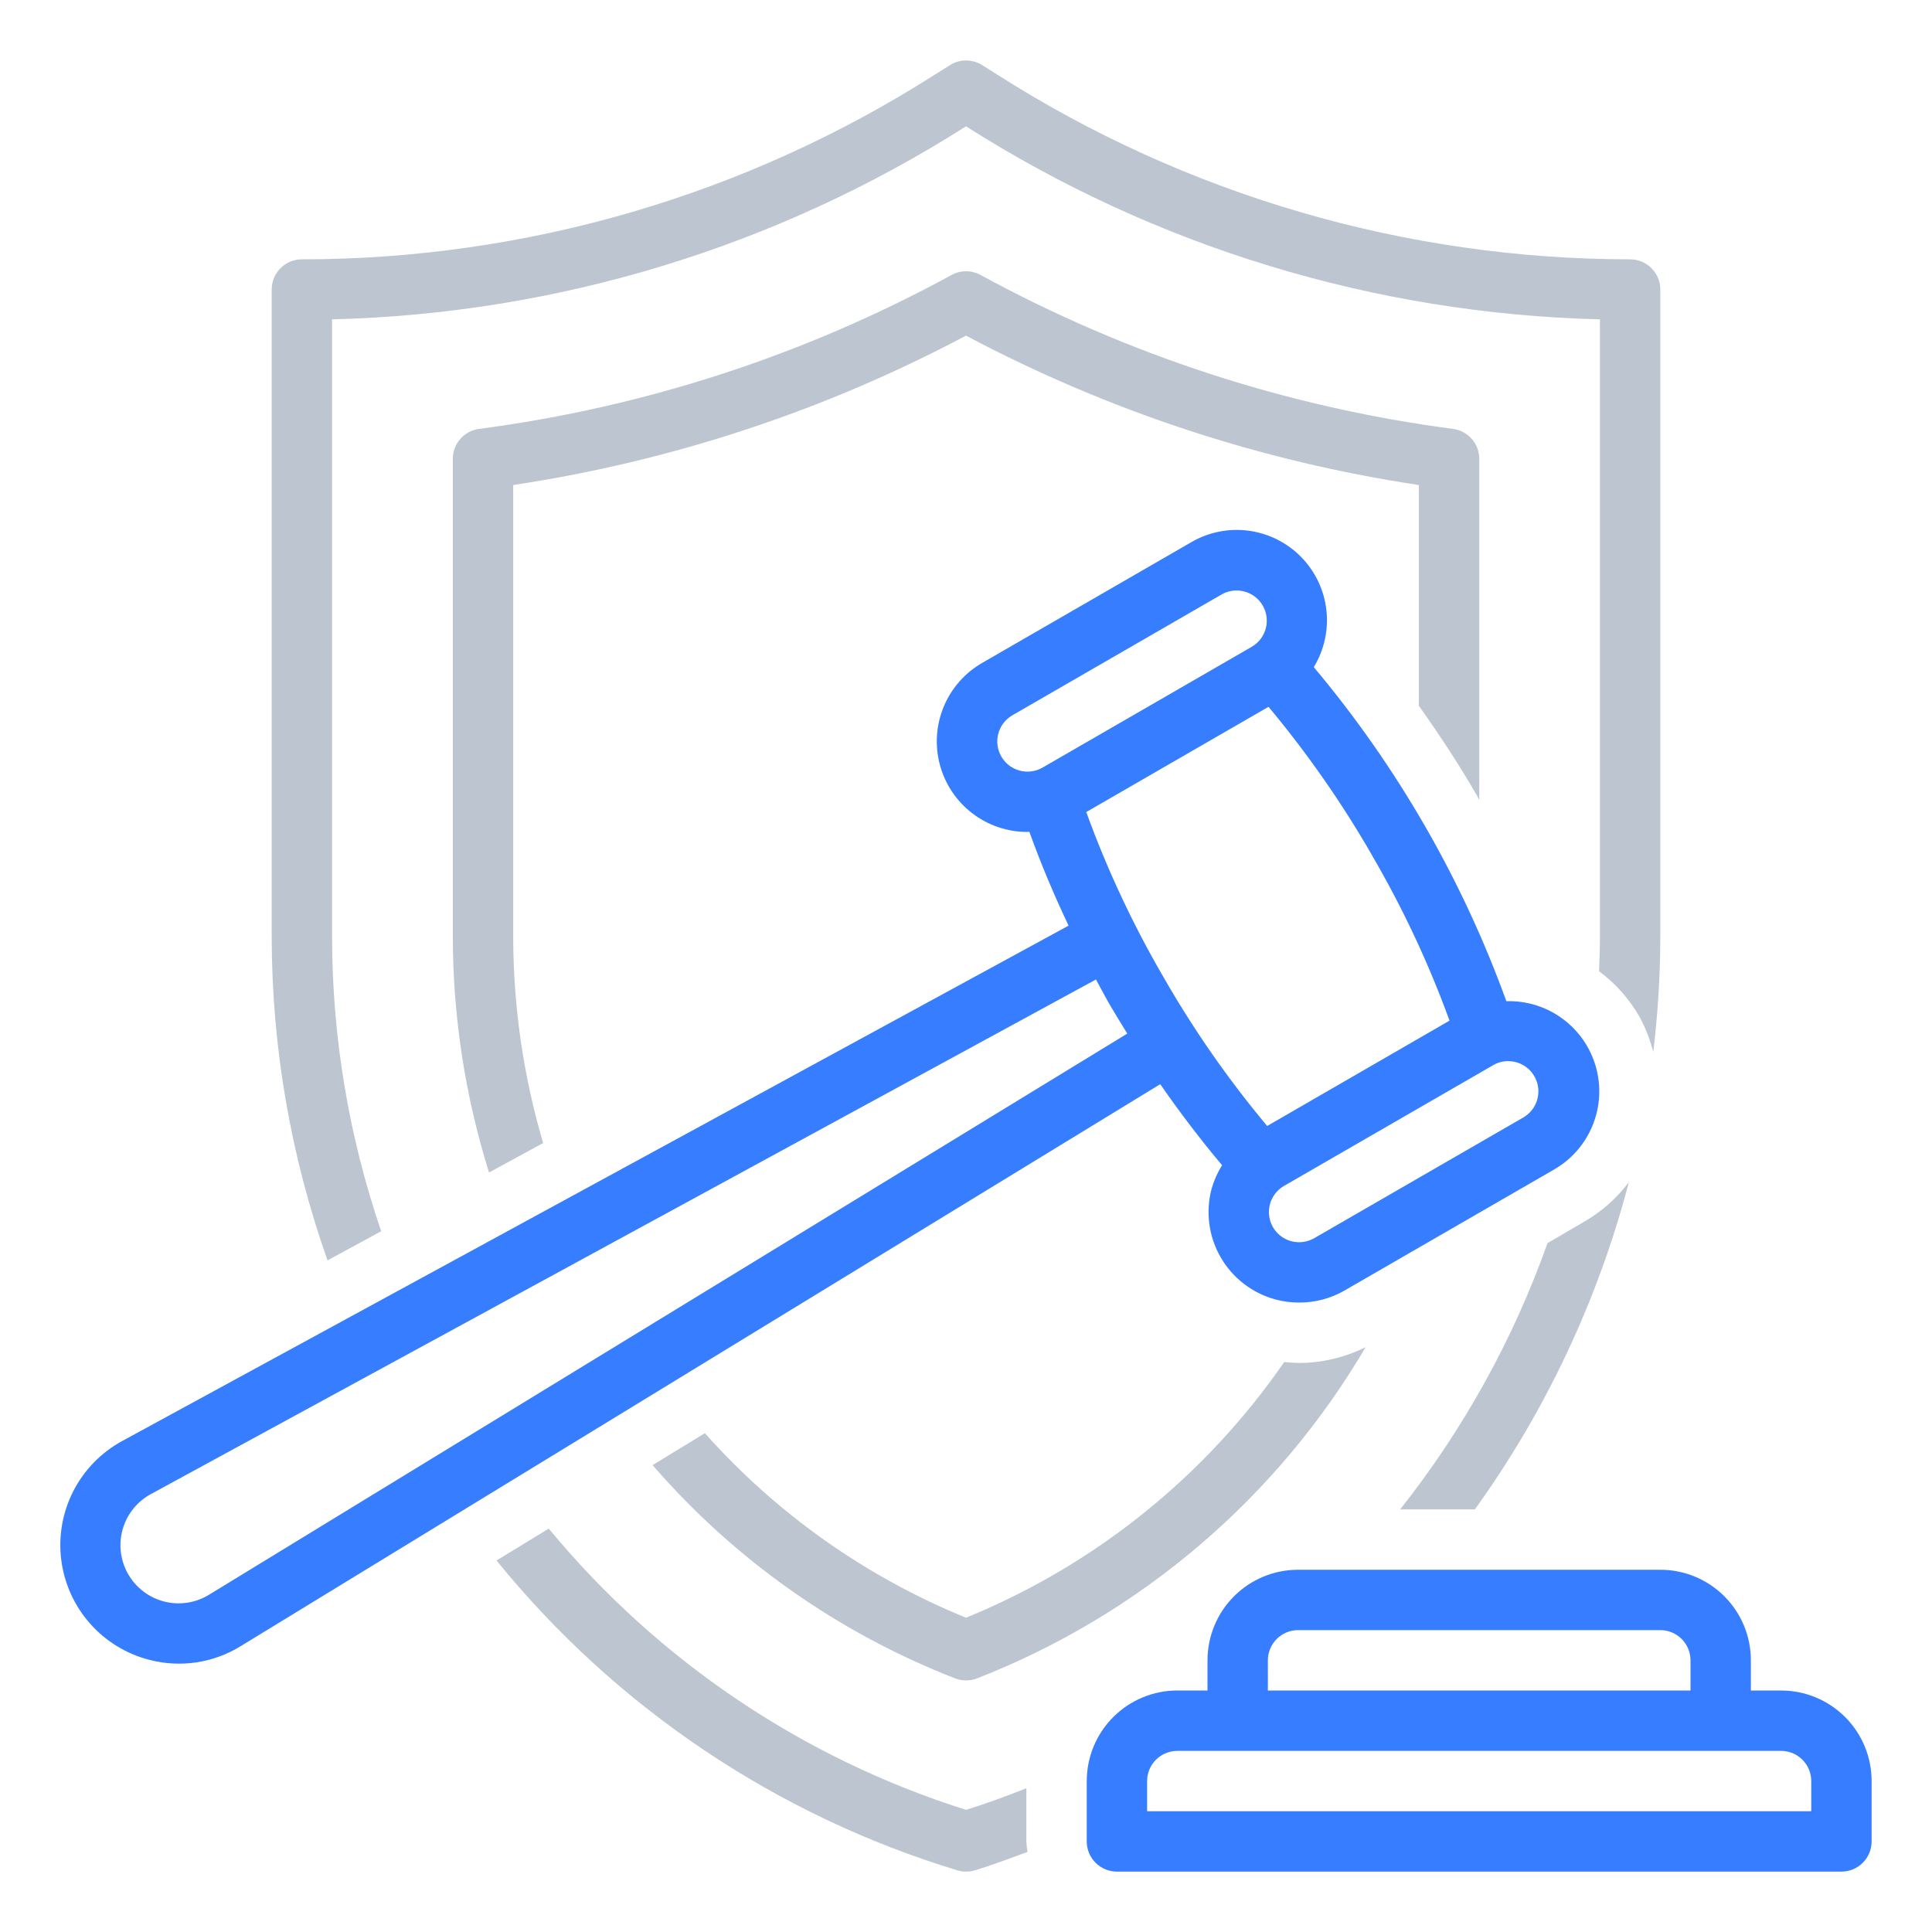
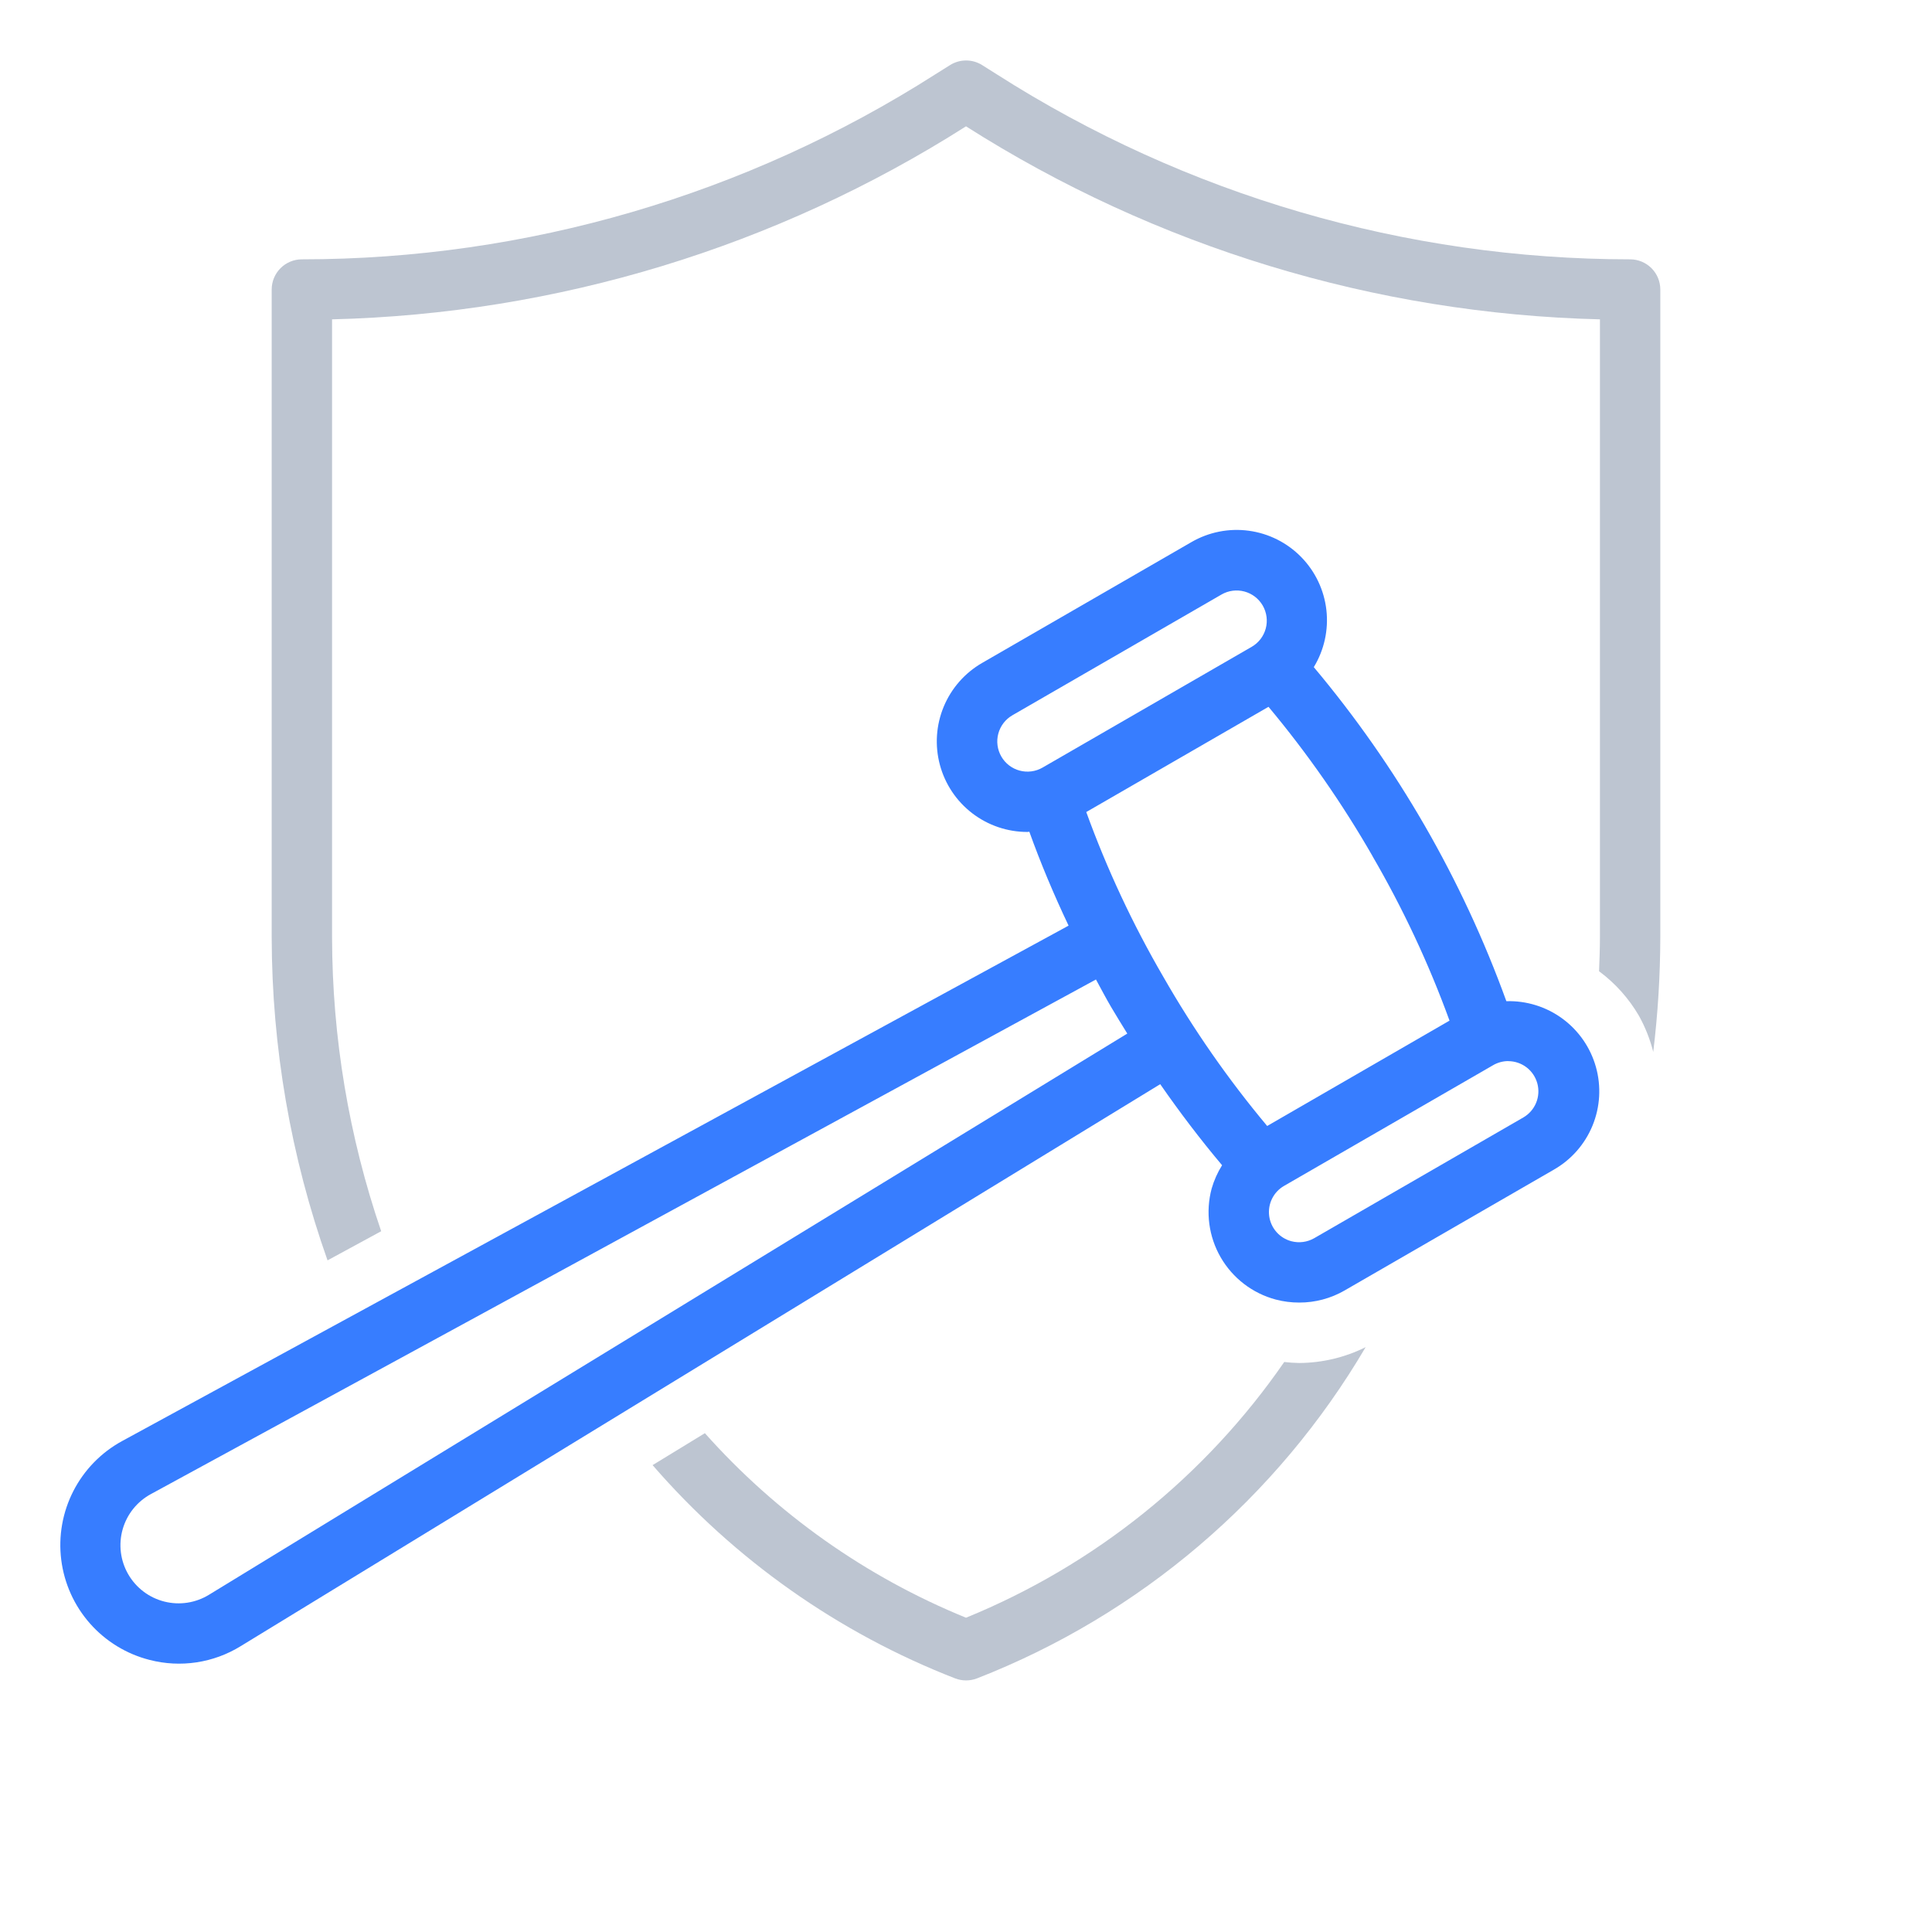
<svg xmlns="http://www.w3.org/2000/svg" width="262" height="262" viewBox="0 0 262 262" fill="none">
-   <path d="M139.187 242.505C136.502 243.569 133.784 244.572 131 245.436C108.855 238.445 89.205 225.199 74.416 207.294L67.334 211.622C83.51 231.55 105.277 246.183 129.837 253.64C130.604 253.869 131.421 253.869 132.187 253.64C134.623 252.911 136.977 252.002 139.343 251.138C139.262 250.669 139.21 250.194 139.187 249.718V242.505Z" fill="#BDC5D1" />
-   <path d="M200.295 107.89C200.405 108.078 200.495 108.299 200.606 108.471V62.224C200.607 61.231 200.246 60.271 199.592 59.524C198.937 58.777 198.033 58.294 197.049 58.163C174.584 55.215 152.859 48.136 132.969 37.285C132.368 36.958 131.695 36.786 131.01 36.786C130.326 36.786 129.652 36.958 129.051 37.285C109.163 48.136 87.439 55.214 64.976 58.163C63.989 58.291 63.082 58.773 62.425 59.521C61.768 60.268 61.406 61.229 61.406 62.224V127.114C61.429 137.931 63.085 148.682 66.319 159.005L73.655 155.009C70.984 145.951 69.617 136.558 69.594 127.114V65.774C91.062 62.546 111.826 55.695 131 45.514C150.174 55.695 170.938 62.546 192.406 65.774V95.699C195.178 99.617 197.847 103.645 200.295 107.89Z" fill="#BDC5D1" />
  <path d="M174.156 184.702C163.447 200.21 148.45 212.261 131 219.38C117.441 213.85 105.328 205.29 95.589 194.355L88.499 198.686C99.62 211.525 113.708 221.455 129.538 227.612C130.487 227.973 131.534 227.973 132.482 227.612C154.599 218.981 173.168 203.156 185.197 182.688C182.399 184.082 179.318 184.818 176.191 184.837C175.511 184.826 174.832 184.781 174.156 184.702Z" fill="#BDC5D1" />
  <path d="M165.727 158.018C165.109 159.004 164.632 160.072 164.311 161.191C163.894 162.749 163.787 164.374 163.998 165.973C164.209 167.572 164.732 169.114 165.539 170.51C166.346 171.907 167.42 173.131 168.699 174.113C169.979 175.094 171.44 175.814 172.998 176.231C174.042 176.507 175.119 176.644 176.199 176.641C178.355 176.646 180.473 176.081 182.34 175.003L210.701 158.628C213.074 157.277 214.926 155.171 215.963 152.645C217 150.119 217.162 147.319 216.423 144.69C215.684 142.061 214.087 139.756 211.886 138.14C209.686 136.524 207.007 135.69 204.278 135.773C198.299 119.257 189.459 103.923 178.164 90.471C179.58 88.146 180.181 85.415 179.871 82.71C179.561 80.005 178.358 77.481 176.453 75.537C174.547 73.592 172.048 72.338 169.35 71.974C166.652 71.609 163.909 72.154 161.556 73.523L133.194 89.898C130.849 91.248 129.015 93.335 127.978 95.834C126.941 98.334 126.758 101.106 127.458 103.72C128.158 106.334 129.702 108.643 131.85 110.289C133.998 111.935 136.629 112.826 139.335 112.823C139.421 112.823 139.503 112.791 139.589 112.791C141.103 117.007 142.896 121.285 144.911 125.526L16.572 195.415C13.734 196.958 11.427 199.321 9.952 202.195C8.478 205.069 7.903 208.321 8.305 211.526C8.706 214.732 10.064 217.742 12.202 220.163C14.34 222.585 17.158 224.306 20.289 225.103C22.366 225.64 24.53 225.752 26.652 225.432C28.774 225.112 30.809 224.366 32.635 223.24L157.339 147.027C160.016 150.883 162.829 154.58 165.727 158.018ZM204.536 143.903C205.436 143.905 206.31 144.203 207.024 144.751C207.737 145.299 208.25 146.068 208.483 146.937C208.716 147.806 208.656 148.728 208.313 149.559C207.969 150.391 207.361 151.086 206.583 151.538V151.538L178.221 167.913C177.28 168.453 176.163 168.601 175.114 168.322C174.332 168.113 173.63 167.676 173.096 167.067C172.562 166.458 172.221 165.705 172.115 164.902C172.01 164.099 172.144 163.283 172.503 162.557C172.861 161.831 173.426 161.227 174.128 160.822L202.489 144.447C203.111 144.087 203.817 143.896 204.536 143.895V143.903ZM186.114 116.086C190.256 123.202 193.755 130.672 196.57 138.409L171.843 152.696C166.561 146.381 161.847 139.611 157.757 132.465C153.615 125.344 150.118 117.866 147.309 110.121L172.023 95.851C177.301 102.171 182.017 108.939 186.118 116.078L186.114 116.086ZM135.79 102.593C135.247 101.653 135.1 100.535 135.381 99.487C135.662 98.438 136.348 97.544 137.288 97.001L165.645 80.626C166.111 80.356 166.625 80.181 167.159 80.111C167.692 80.04 168.234 80.076 168.754 80.215C169.274 80.354 169.761 80.594 170.188 80.922C170.615 81.25 170.973 81.658 171.242 82.124C171.784 83.064 171.931 84.182 171.65 85.231C171.369 86.279 170.683 87.173 169.743 87.716L141.386 104.091C140.92 104.361 140.406 104.536 139.872 104.606C139.339 104.677 138.797 104.641 138.277 104.502C137.757 104.363 137.27 104.123 136.843 103.795C136.417 103.468 136.058 103.059 135.79 102.593ZM28.366 216.252C27.468 216.807 26.467 217.176 25.424 217.338C24.381 217.499 23.316 217.45 22.292 217.192C21.268 216.934 20.307 216.473 19.464 215.836C18.622 215.2 17.916 214.401 17.389 213.486C16.861 212.572 16.523 211.561 16.393 210.513C16.264 209.465 16.346 208.402 16.635 207.387C16.924 206.371 17.415 205.424 18.076 204.602C18.739 203.78 19.559 203.099 20.489 202.599L148.624 132.829C149.295 134.058 149.954 135.327 150.67 136.547C151.387 137.766 152.132 138.962 152.873 140.165L28.366 216.252Z" fill="#377DFF" />
  <path d="M51.692 166.967C47.304 154.137 45.054 140.674 45.031 127.115V43.307C75.533 42.555 105.254 33.505 131 17.132C156.746 33.506 186.466 42.555 216.969 43.307V127.115C216.969 128.654 216.907 130.181 216.85 131.712C219.039 133.334 220.876 135.384 222.25 137.738C223.11 139.284 223.765 140.935 224.198 142.65C224.824 137.495 225.144 132.308 225.156 127.115V39.263C225.156 38.177 224.725 37.136 223.957 36.368C223.189 35.6 222.148 35.169 221.062 35.169C190.62 35.158 160.814 26.449 135.155 10.066L133.207 8.838C132.55 8.421 131.789 8.2 131.012 8.2C130.235 8.2 129.474 8.421 128.818 8.838L126.861 10.066C101.198 26.453 71.386 35.163 40.938 35.169C39.852 35.169 38.81 35.6 38.043 36.368C37.275 37.136 36.844 38.177 36.844 39.263V127.115C36.87 142.039 39.431 156.851 44.417 170.918L51.692 166.967Z" fill="#BDC5D1" />
-   <path d="M214.77 165.715L209.858 168.58C205.226 181.632 198.475 193.831 189.876 204.687H200.012C209.638 191.304 216.716 176.263 220.891 160.315C219.237 162.511 217.155 164.348 214.77 165.715V165.715Z" fill="#BDC5D1" />
-   <path d="M241.531 229.25H237.438V225.156C237.438 221.899 236.144 218.775 233.84 216.472C231.537 214.169 228.413 212.875 225.156 212.875H176.031C172.774 212.875 169.65 214.169 167.347 216.472C165.044 218.775 163.75 221.899 163.75 225.156V229.25H159.656C156.399 229.25 153.275 230.544 150.972 232.847C148.669 235.15 147.375 238.274 147.375 241.531V249.719C147.375 250.804 147.806 251.846 148.574 252.613C149.342 253.381 150.383 253.812 151.469 253.812H249.719C250.804 253.812 251.846 253.381 252.613 252.613C253.381 251.846 253.812 250.804 253.812 249.719V241.531C253.812 238.274 252.519 235.15 250.215 232.847C247.912 230.544 244.788 229.25 241.531 229.25V229.25ZM171.938 225.156C171.938 224.071 172.369 223.029 173.137 222.262C173.904 221.494 174.946 221.062 176.031 221.062H225.156C226.242 221.062 227.283 221.494 228.051 222.262C228.819 223.029 229.25 224.071 229.25 225.156V229.25H171.938V225.156ZM245.625 245.625H155.562V241.531C155.562 240.446 155.994 239.404 156.762 238.637C157.529 237.869 158.571 237.438 159.656 237.438H241.531C242.617 237.438 243.658 237.869 244.426 238.637C245.194 239.404 245.625 240.446 245.625 241.531V245.625Z" fill="#377DFF" />
</svg>